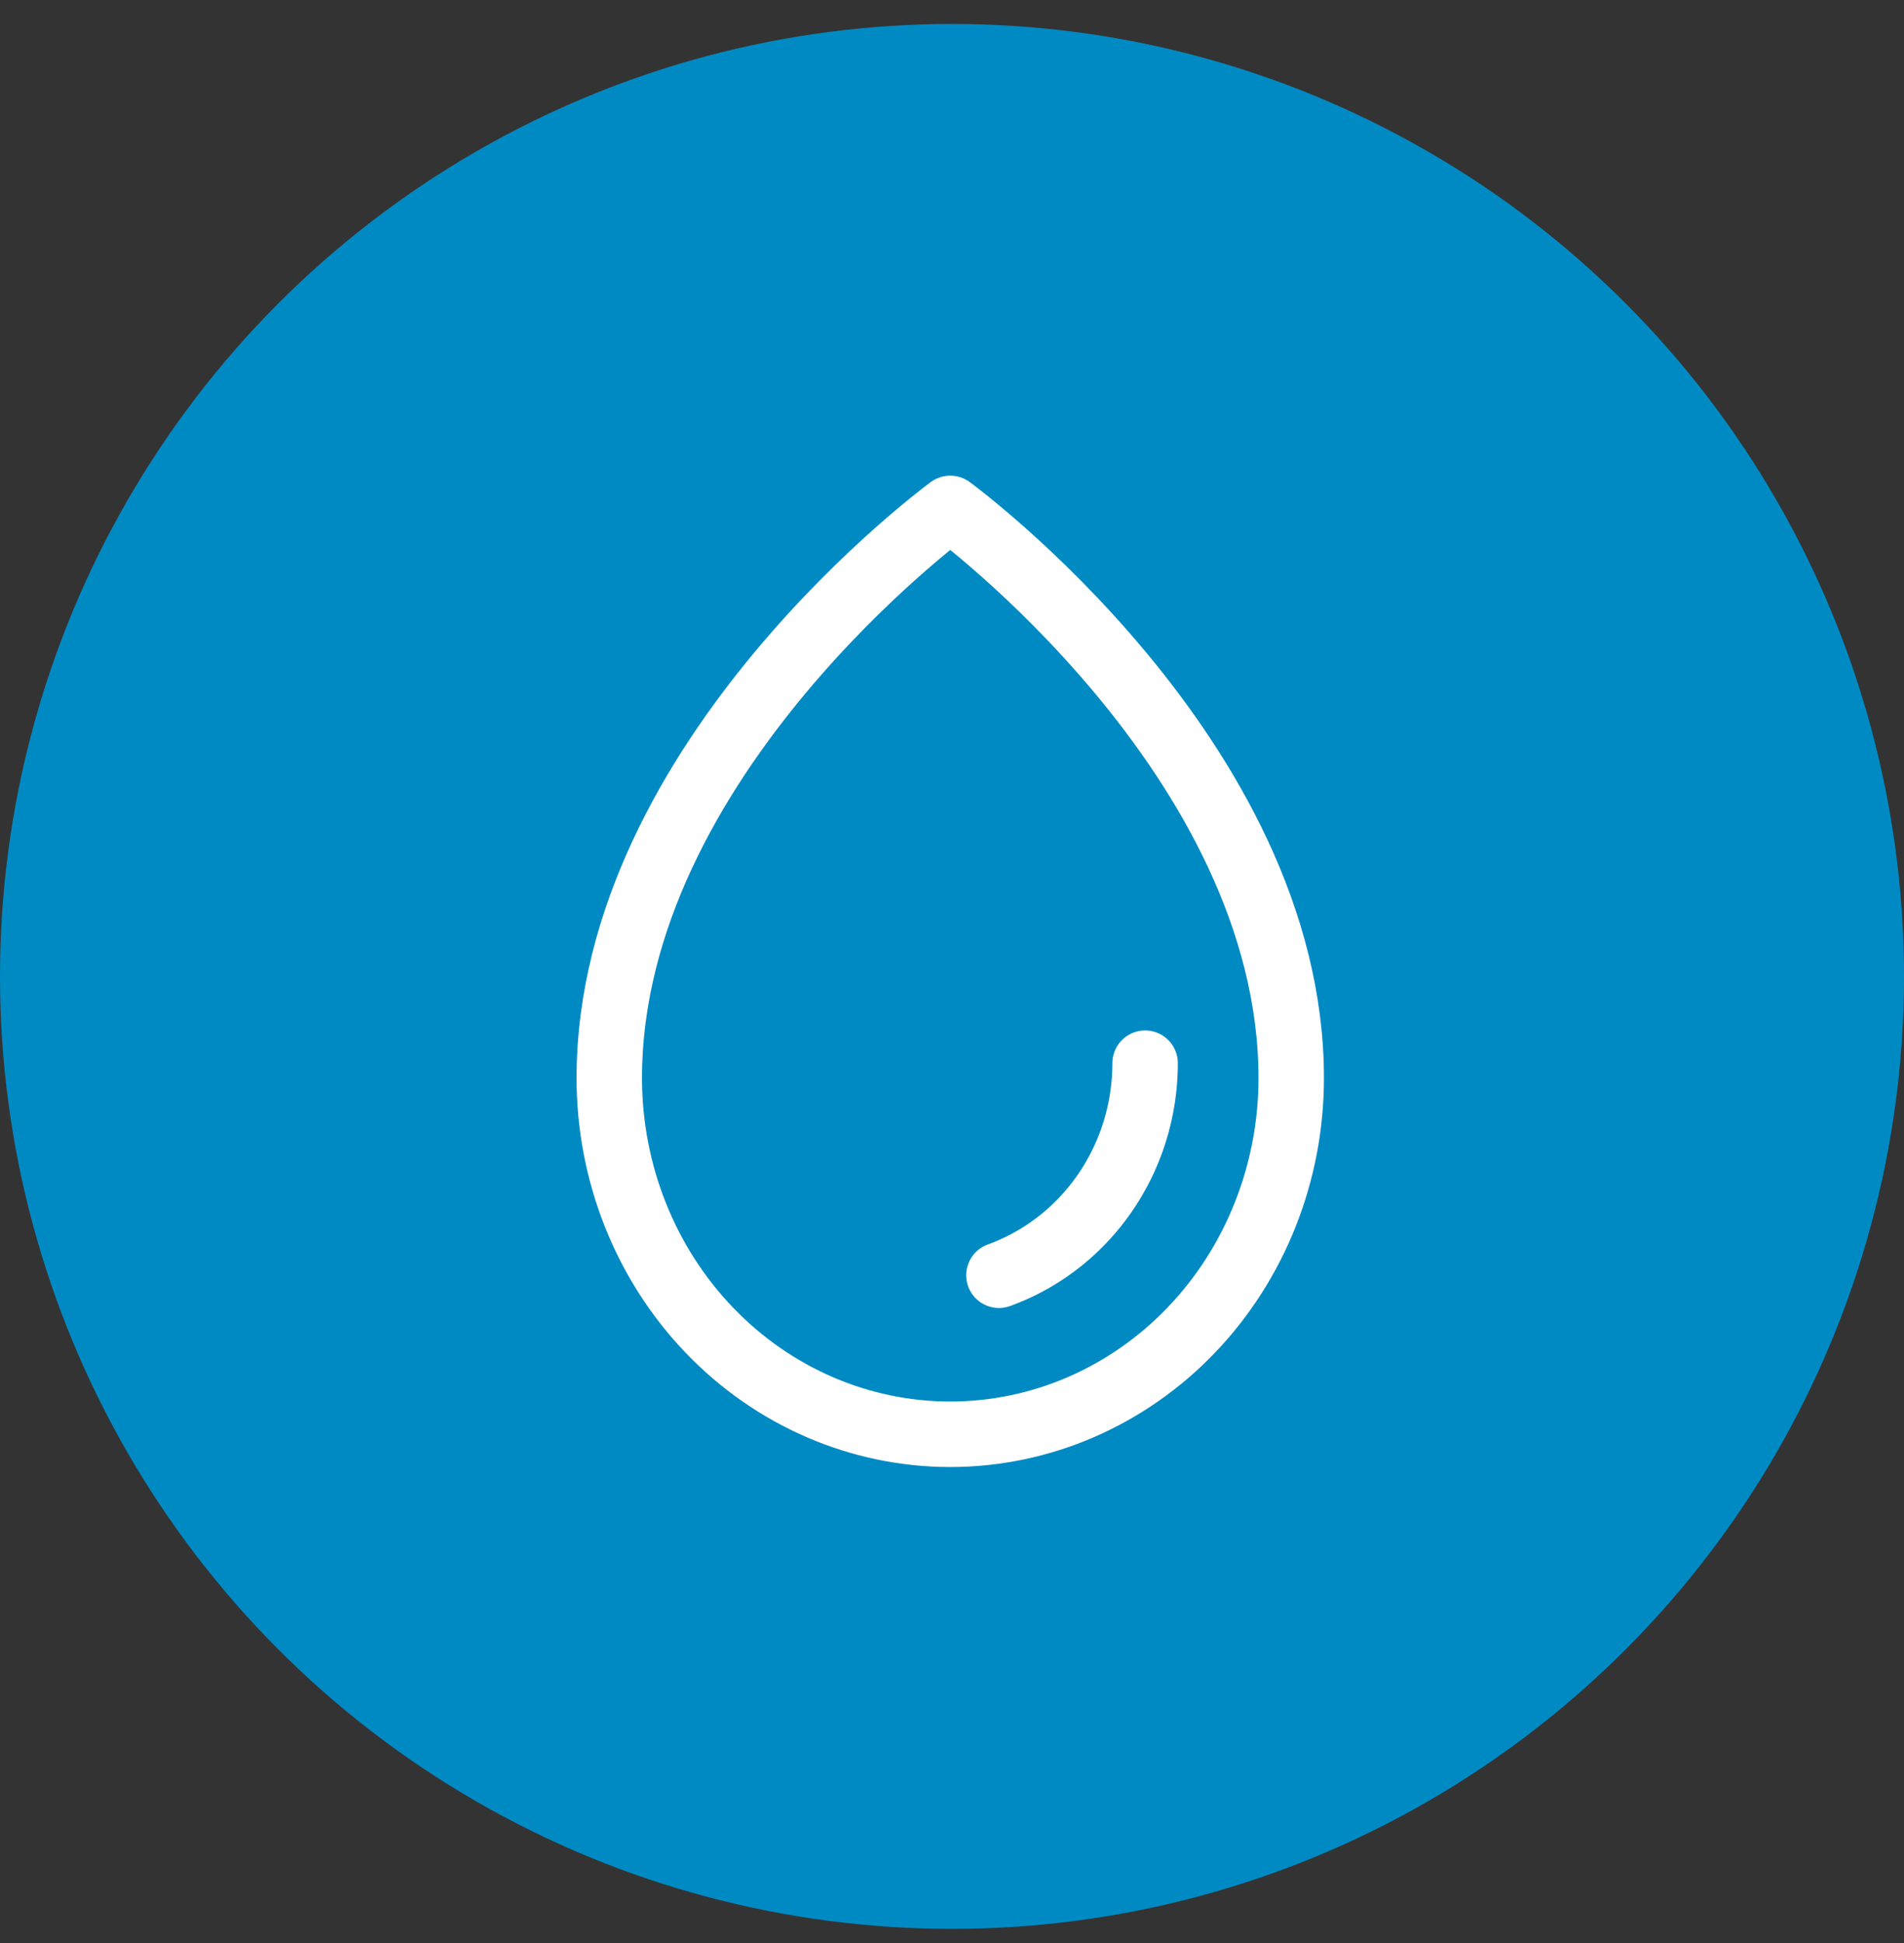
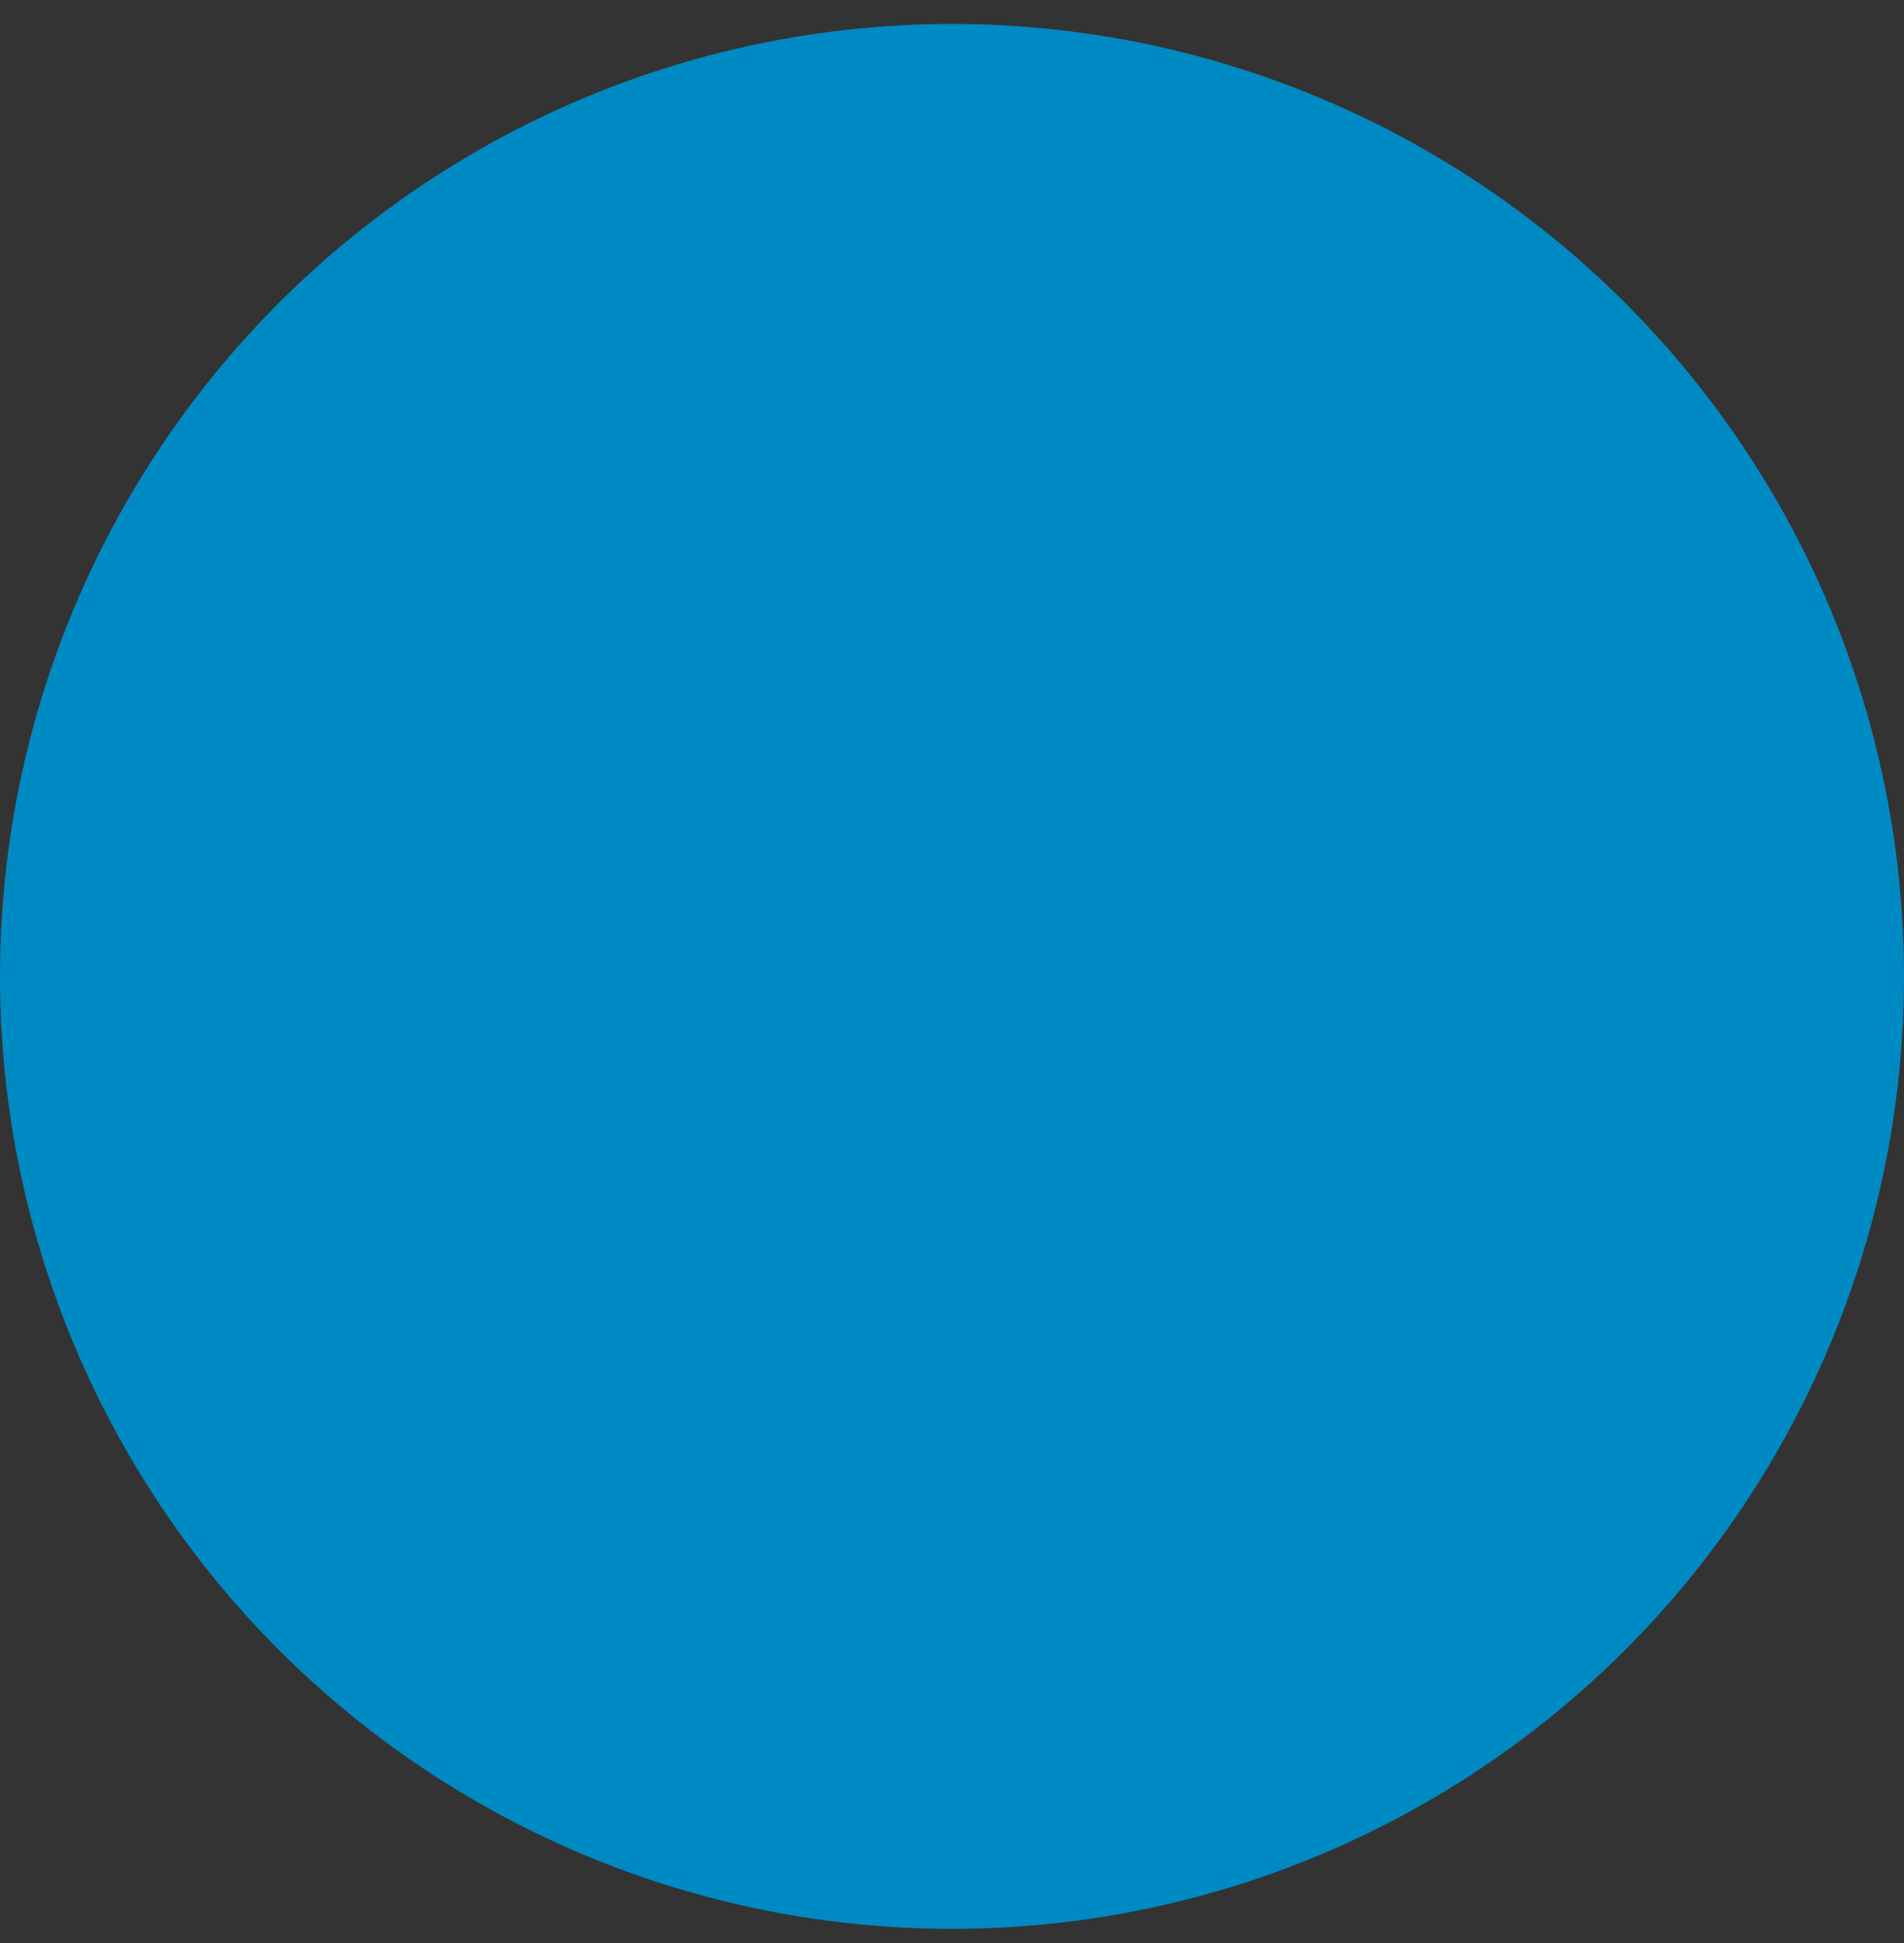
<svg xmlns="http://www.w3.org/2000/svg" width="50" height="51" viewBox="0 0 50 51" fill="none">
  <rect x="0" y="0" width="50" height="51" fill="#333333" stroke="none" />
  <circle cx="25" cy="25.629" r="25" fill="#008AC3" />
-   <path d="M30.071 27.907C30.071 29.473 29.465 30.974 28.385 32.081C27.772 32.71 27.035 33.182 26.233 33.473M33.908 28.3C33.908 19.887 24.954 13.344 24.954 13.344C24.954 13.344 16 19.887 16 28.3C16 30.779 16.943 33.157 18.623 34.91C20.302 36.663 22.58 37.647 24.954 37.647C27.329 37.647 29.607 36.663 31.286 34.91C32.965 33.157 33.908 30.779 33.908 28.3Z" stroke="white" stroke-width="1.719" stroke-linecap="round" stroke-linejoin="round" />
</svg>